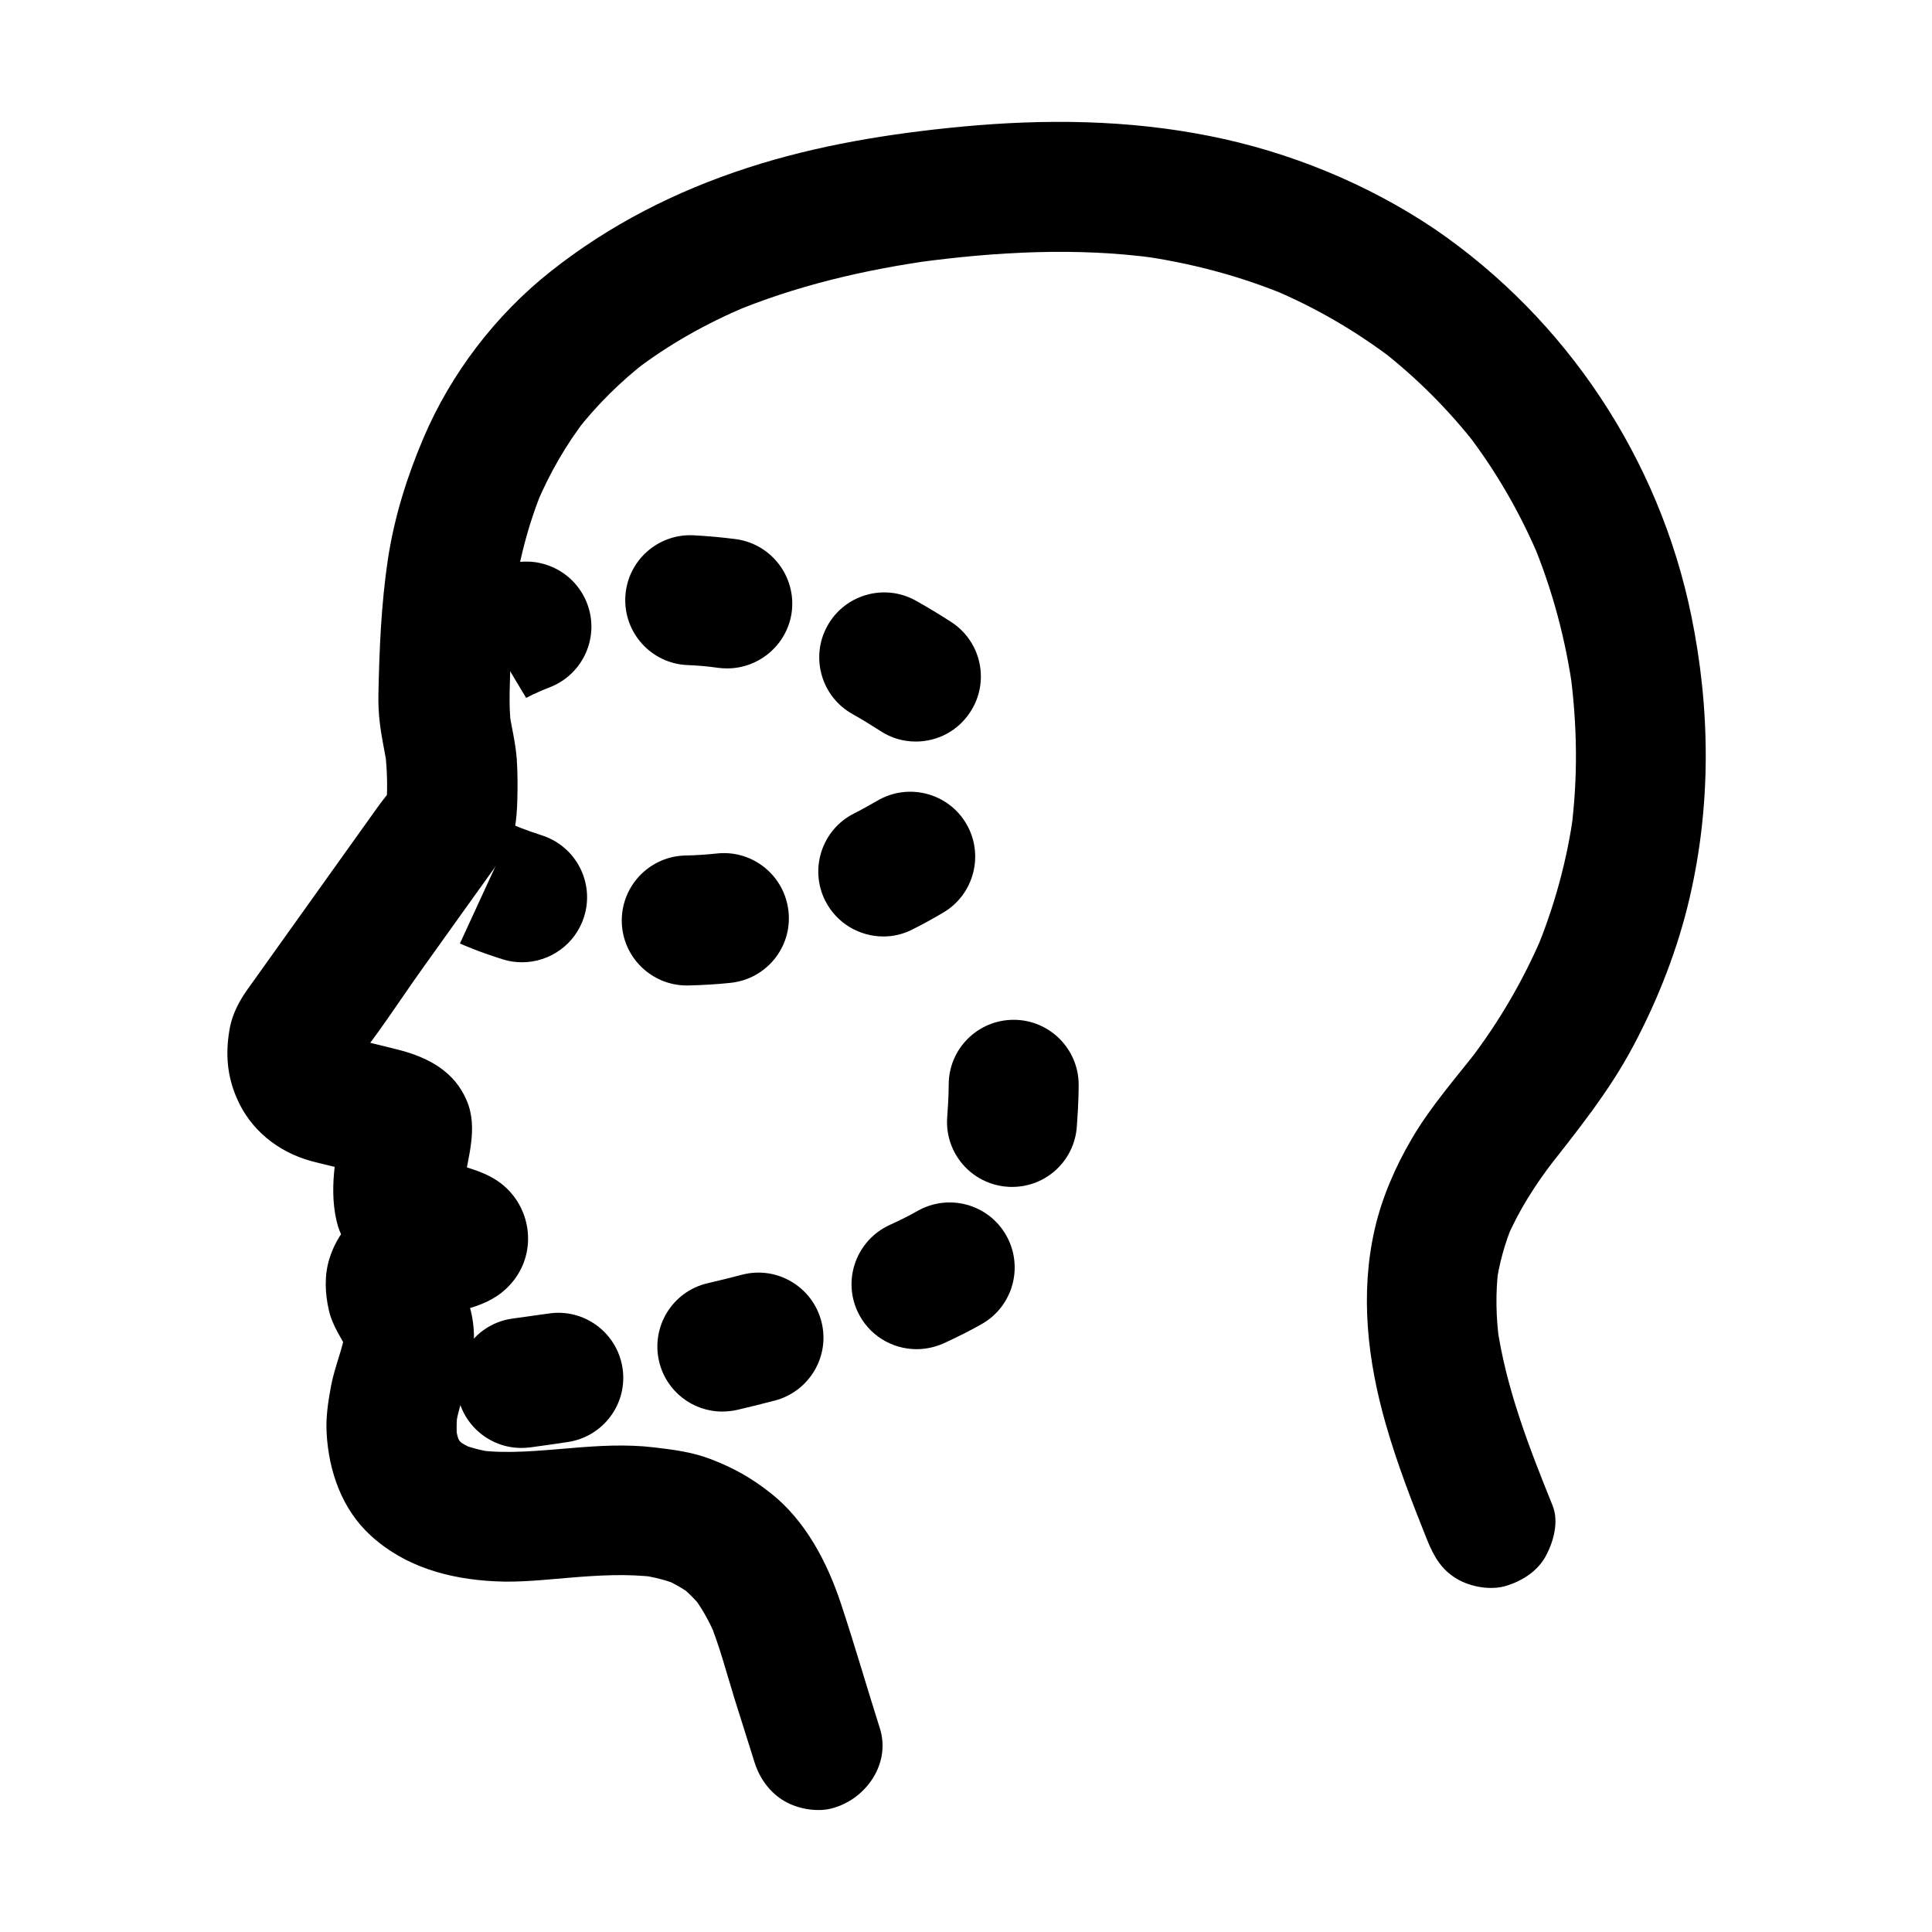
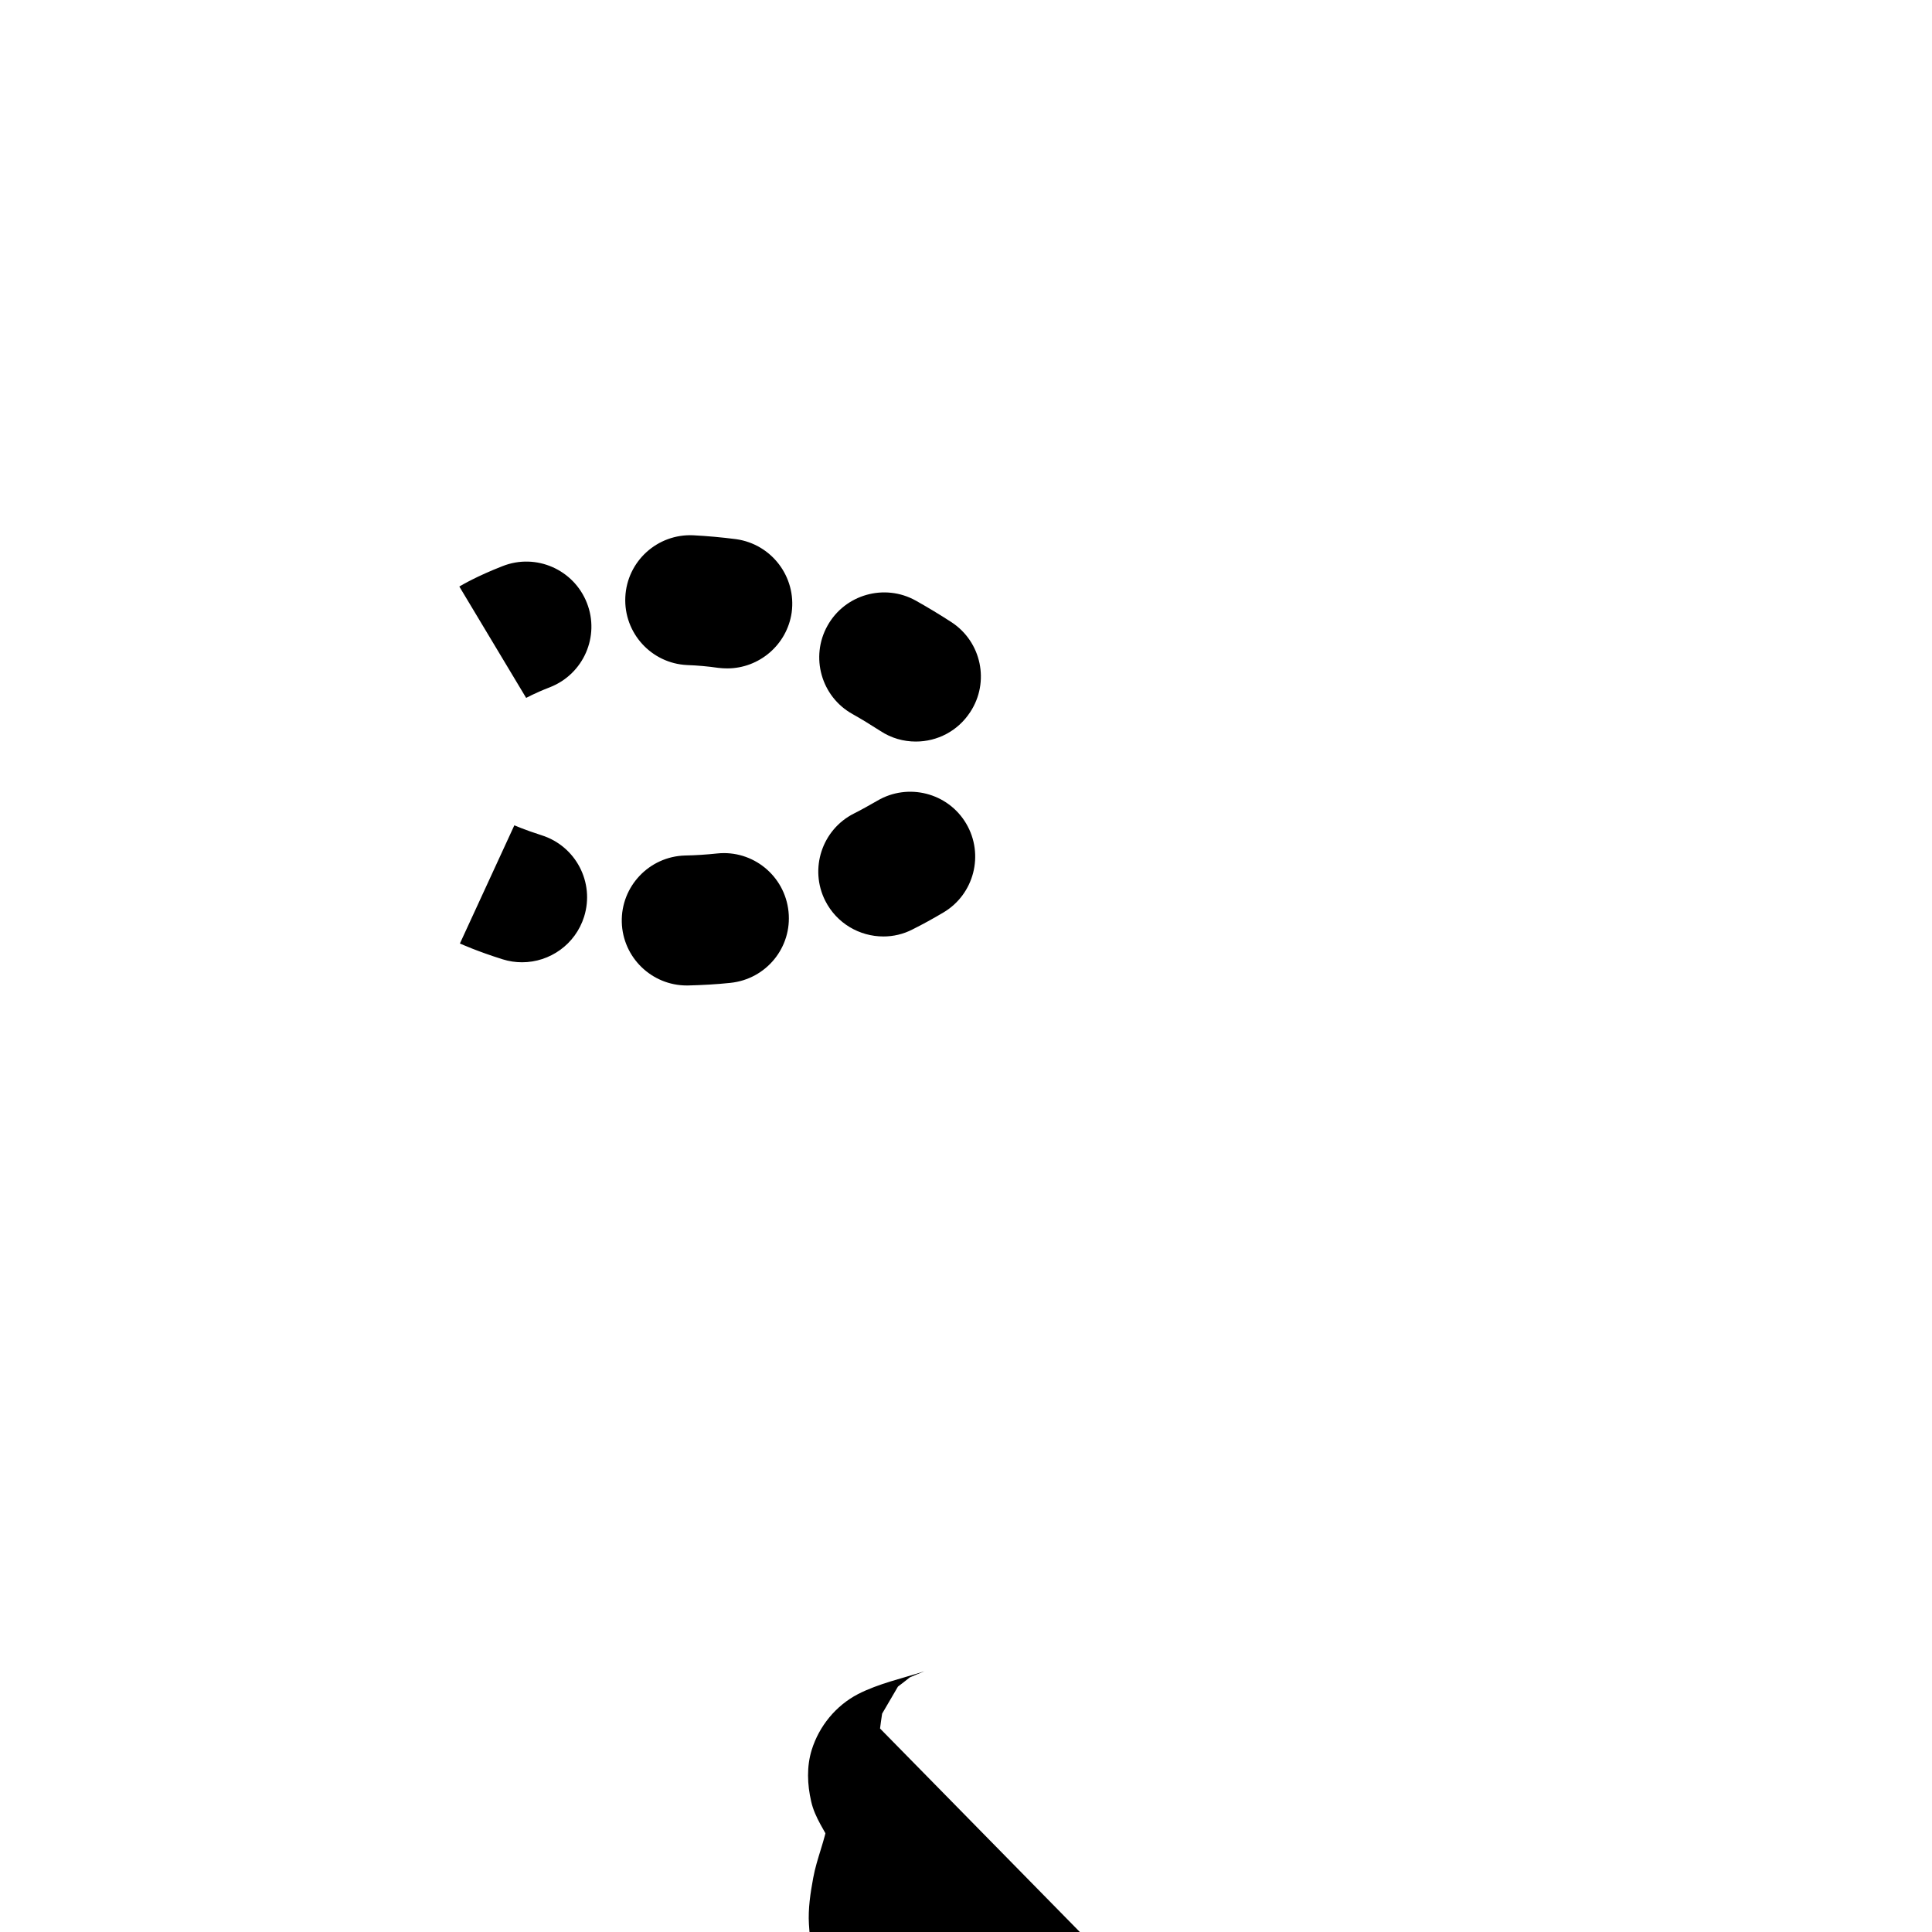
<svg xmlns="http://www.w3.org/2000/svg" fill="#000000" width="800px" height="800px" version="1.1" viewBox="144 144 512 512">
  <g>
-     <path d="m377.17 602.02c-3.492-11.02-6.691-22.141-10.332-33.113-3.641-10.922-9.348-21.895-18.547-29.176-5.164-4.082-9.891-6.742-16.09-9.102-4.773-1.82-9.789-2.461-14.809-3.051-7.379-0.887-14.809-0.441-22.188 0.195-8.168 0.641-16.383 1.574-24.551 0.543 1.523 0.195 3.051 0.395 4.574 0.641-3.344-0.492-6.543-1.23-9.691-2.559 1.379 0.59 2.754 1.18 4.133 1.723-1.82-0.789-3.543-1.77-5.117-2.953 1.18 0.887 2.312 1.77 3.492 2.707-1.379-1.082-2.609-2.262-3.691-3.641 0.887 1.18 1.77 2.312 2.707 3.492-1.082-1.379-1.918-2.902-2.609-4.527 0.59 1.379 1.18 2.754 1.723 4.133-0.738-1.82-1.23-3.691-1.523-5.609 0.195 1.523 0.395 3.051 0.641 4.574-0.395-2.754-0.344-5.559 0-8.316-0.195 1.523-0.395 3.051-0.641 4.574 0.688-5.266 2.805-10.137 3.938-15.301 1.133-5.312 1.477-10.281 0.246-15.598-0.984-4.231-3.543-7.477-5.312-11.316 0.59 1.379 1.18 2.754 1.723 4.133-0.441-1.082-0.789-2.215-0.984-3.394 0.195 1.523 0.395 3.051 0.641 4.574-0.051-0.641-0.051-1.23 0-1.871-0.195 1.523-0.395 3.051-0.641 4.574 0.098-0.688 0.246-1.328 0.543-1.969-0.59 1.379-1.18 2.754-1.723 4.133 0.246-0.543 0.543-1.082 0.934-1.523-0.887 1.18-1.77 2.312-2.707 3.492 0.395-0.492 0.836-0.934 1.379-1.379-1.18 0.887-2.312 1.77-3.492 2.707 0.688-0.543 1.426-0.984 2.215-1.328-1.379 0.59-2.754 1.18-4.133 1.723 4.035-1.625 8.414-2.609 12.594-3.984 4.231-1.426 7.578-3.445 10.332-6.988 6.148-7.969 4.527-19.484-3.445-25.633-5.266-4.082-12.742-4.82-18.844-7.379 1.379 0.59 2.754 1.18 4.133 1.723-0.641-0.297-1.277-0.543-1.82-0.934 1.18 0.887 2.312 1.77 3.492 2.707-0.297-0.246-0.492-0.441-0.688-0.688 0.887 1.18 1.77 2.312 2.707 3.492-0.195-0.344-0.344-0.641-0.492-0.984 0.59 1.379 1.18 2.754 1.723 4.133-0.246-0.688-0.395-1.426-0.492-2.164 0.195 1.523 0.395 3.051 0.641 4.574-0.297-2.754 0-5.512 0.344-8.215-0.195 1.523-0.395 3.051-0.641 4.574 1.082-7.527 3.984-15.398 0.887-22.73-3.246-7.773-10.184-11.465-17.957-13.48-5.266-1.379-10.773-2.461-15.941-4.281 1.379 0.59 2.754 1.18 4.133 1.723-0.984-0.441-1.871-0.887-2.754-1.523 1.18 0.887 2.312 1.77 3.492 2.707-0.836-0.641-1.574-1.328-2.262-2.117 0.887 1.18 1.77 2.312 2.707 3.492-0.641-0.836-1.18-1.723-1.672-2.656 0.59 1.379 1.18 2.754 1.723 4.133-0.492-1.18-0.836-2.312-0.984-3.59 0.195 1.523 0.395 3.051 0.641 4.574-0.098-0.984-0.098-1.918 0-2.953-0.195 1.523-0.395 3.051-0.641 4.574 0.195-1.23 0.492-2.363 0.984-3.543-0.59 1.379-1.18 2.754-1.723 4.133 0.441-0.934 0.934-1.723 1.523-2.559-0.887 1.18-1.77 2.312-2.707 3.492 7.281-8.707 13.43-18.449 20.023-27.652 7.086-9.938 14.219-19.875 21.305-29.766 2.953-4.184 3.344-9.398 3.492-14.367 0.098-3.641 0.098-7.332-0.148-10.973-0.344-4.43-1.426-8.609-2.117-12.988 0.195 1.523 0.395 3.051 0.641 4.574-0.789-6.051-0.246-12.055-0.195-18.156 0.051-6.594 0.441-13.188 1.328-19.68-0.195 1.523-0.395 3.051-0.641 4.574 1.426-10.332 3.984-20.418 7.969-30.012-0.59 1.379-1.18 2.754-1.723 4.133 3.445-8.117 7.824-15.742 13.188-22.68-0.887 1.18-1.77 2.312-2.707 3.492 5.512-7.086 11.906-13.383 18.992-18.844-1.18 0.887-2.312 1.77-3.492 2.707 9.055-6.938 18.992-12.496 29.473-16.926-1.379 0.59-2.754 1.18-4.133 1.723 17.27-7.281 35.672-11.562 54.219-14.121-1.523 0.195-3.051 0.395-4.574 0.641 20.762-2.805 42.016-3.984 62.828-1.18-1.523-0.195-3.051-0.395-4.574-0.641 13.777 1.871 27.258 5.41 40.051 10.773-1.379-0.59-2.754-1.18-4.133-1.723 11.414 4.82 22.141 11.07 31.98 18.598-1.18-0.887-2.312-1.77-3.492-2.707 9.496 7.379 18.008 15.891 25.387 25.34-0.887-1.18-1.77-2.312-2.707-3.492 7.824 10.137 14.219 21.207 19.238 33.012-0.59-1.379-1.18-2.754-1.723-4.133 5.363 12.793 8.953 26.273 10.824 40-0.195-1.523-0.395-3.051-0.641-4.574 1.77 13.578 1.969 27.355 0.195 40.934 0.195-1.523 0.395-3.051 0.641-4.574-1.723 12.793-5.164 25.289-10.137 37.195 0.59-1.379 1.18-2.754 1.723-4.133-5.019 11.711-11.465 22.73-19.188 32.816 0.887-1.18 1.77-2.312 2.707-3.492-6.199 7.969-12.941 15.547-18.055 24.305-4.328 7.379-7.871 15.547-9.789 23.91-3.938 17.27-1.871 34.883 2.953 51.711 3 10.48 6.938 20.613 10.973 30.699 1.77 4.328 3.738 7.824 7.922 10.281 3.691 2.164 9.152 3.102 13.285 1.723 4.184-1.328 8.168-3.938 10.281-7.922 2.016-3.836 3.445-9.055 1.723-13.285-6.25-15.449-12.449-31.391-14.762-47.969 0.195 1.523 0.395 3.051 0.641 4.574-0.887-6.496-1.031-13.086-0.195-19.582-0.195 1.523-0.395 3.051-0.641 4.574 0.789-5.656 2.312-11.168 4.527-16.434-0.59 1.379-1.18 2.754-1.723 4.133 3.199-7.477 7.578-14.316 12.547-20.762-0.887 1.18-1.77 2.312-2.707 3.492 8.609-11.02 17.27-21.598 23.812-33.996 6.543-12.348 11.711-25.586 14.859-39.211 5.707-24.602 5.461-50.035 0.395-74.688-8.512-41.477-33.012-78.426-67.895-102.34-17.926-12.086-38.691-20.547-59.797-24.73-21.746-4.328-43.691-4.527-65.684-2.461-19.141 1.82-38.277 4.922-56.629 10.875-19.09 6.199-36.652 15.105-52.348 27.551-14.562 11.562-26.32 26.961-33.605 44.035-4.43 10.43-7.723 20.961-9.445 32.176-1.77 11.855-2.262 23.715-2.508 35.672-0.051 2.656 0.051 5.266 0.395 7.922 0.492 4.082 1.426 7.969 2.016 12.004-0.195-1.523-0.395-3.051-0.641-4.574 0.641 5.41 0.738 11.266 0.098 16.727 0.195-1.523 0.395-3.051 0.641-4.574 0 0.195-0.051 0.441-0.148 0.641 0.59-1.379 1.18-2.754 1.723-4.133-0.934 1.871-2.559 3.641-3.789 5.312-3.102 4.328-6.148 8.609-9.25 12.941-6.988 9.789-14.023 19.633-21.008 29.422-1.625 2.262-3.199 4.527-4.82 6.742 0.887-1.18 1.77-2.312 2.707-3.492-3.492 4.184-6.543 8.758-7.43 14.27-1.031 6.25-0.59 11.906 1.871 17.711 3.59 8.562 11.02 14.516 19.926 16.926 5.758 1.523 11.809 2.609 17.367 4.723-1.379-0.59-2.754-1.18-4.133-1.723 0.934 0.395 1.77 0.789 2.609 1.379-1.18-0.887-2.312-1.77-3.492-2.707 0.148 0.148 0.246 0.344 0.395 0.492-0.887-1.18-1.77-2.312-2.707-3.492 0.098 0.195 0.148 0.395 0.246 0.543-0.59-1.379-1.18-2.754-1.723-4.133 0.051 0.195 0.098 0.395 0.098 0.59-0.195-1.523-0.395-3.051-0.641-4.574 0 0.195-0.051 0.441-0.051 0.641 0.195-1.523 0.395-3.051 0.641-4.574-1.77 9.297-4.184 19.09-2.016 28.586 0.836 3.691 2.805 7.184 5.41 9.938 2.902 3.051 6.25 4.379 10.035 5.902 4.082 1.672 8.266 2.902 12.547 4.082-1.379-0.59-2.754-1.18-4.133-1.723 0.148 0.098 0.297 0.148 0.441 0.246-1.18-0.887-2.312-1.77-3.492-2.707 0.098 0.098 0.195 0.246 0.297 0.344-1.477-2.508-2.953-5.066-4.43-7.578 0.051 0.148 0.098 0.297 0.148 0.441-0.195-1.523-0.395-3.051-0.641-4.574v0.441c0.195-1.523 0.395-3.051 0.641-4.574-0.051 0.148-0.098 0.297-0.148 0.441 1.477-2.508 2.953-5.066 4.43-7.578-0.098 0.098-0.195 0.246-0.297 0.344 1.18-0.887 2.312-1.77 3.492-2.707-0.148 0.098-0.297 0.148-0.441 0.246 1.379-0.59 2.754-1.18 4.133-1.723-5.805 1.871-12.152 3.246-17.613 6.051-5.856 3.051-10.281 8.461-12.25 14.762-1.379 4.43-1.18 9.199-0.148 13.676 0.984 4.379 3.641 7.773 5.512 11.711-0.59-1.379-1.18-2.754-1.723-4.133 0.344 0.836 0.59 1.672 0.738 2.609-0.195-1.523-0.395-3.051-0.641-4.574 0.148 1.379 0.148 2.656-0.051 4.035 0.195-1.523 0.395-3.051 0.641-4.574-0.789 5.215-3 10.035-3.938 15.203-0.738 3.984-1.379 8.168-1.133 12.25 0.543 10.086 4.035 20.172 11.609 27.109 9.055 8.363 20.859 11.609 32.965 12.203 6.543 0.344 13.086-0.395 19.582-0.934 7.723-0.641 15.5-1.133 23.172-0.148-1.523-0.195-3.051-0.395-4.574-0.641 3.789 0.543 7.527 1.426 11.07 2.953-1.379-0.59-2.754-1.18-4.133-1.723 2.559 1.133 4.922 2.508 7.133 4.133-1.18-0.887-2.312-1.77-3.492-2.707 2.363 1.871 4.477 3.984 6.348 6.348-0.887-1.18-1.77-2.312-2.707-3.492 2.508 3.344 4.527 6.988 6.148 10.824-0.59-1.379-1.18-2.754-1.723-4.133 2.754 6.691 4.574 13.777 6.691 20.613 1.77 5.609 3.543 11.266 5.312 16.875 1.328 4.231 4.035 8.02 7.922 10.281 3.691 2.164 9.152 3.102 13.285 1.723 8.566-2.613 14.914-11.812 12.008-21.012z" />
-     <path d="m282.16 527.72c-8.512 0-15.891-6.297-17.023-14.957-1.277-9.445 5.363-18.105 14.762-19.336 3.199-0.441 6.394-0.887 9.496-1.328 9.398-1.426 18.156 5.066 19.582 14.465 1.426 9.398-5.066 18.156-14.465 19.582-3.297 0.492-6.641 0.984-9.988 1.426-0.84 0.098-1.625 0.148-2.363 0.148zm53.234-9.645c-7.824 0-14.859-5.363-16.727-13.285-2.164-9.25 3.543-18.547 12.84-20.715 3.102-0.738 6.199-1.477 9.152-2.262 9.199-2.41 18.598 3.148 21.008 12.348 2.41 9.199-3.148 18.598-12.348 21.008-3.199 0.836-6.543 1.672-9.938 2.461-1.332 0.297-2.66 0.445-3.988 0.445zm51.512-16.531c-6.543 0-12.793-3.738-15.695-10.086-3.938-8.66-0.098-18.844 8.562-22.828 2.805-1.277 5.266-2.508 7.332-3.691 8.266-4.723 18.793-1.871 23.52 6.394 4.723 8.266 1.871 18.793-6.394 23.52-3 1.723-6.445 3.445-10.184 5.164-2.367 1.035-4.777 1.527-7.141 1.527zm25.34-43c-0.441 0-0.887 0-1.379-0.051-9.496-0.738-16.582-9.004-15.844-18.5 0.395-4.969 0.395-8.512 0.395-8.562 0-9.496 7.723-17.172 17.219-17.172s17.219 7.723 17.219 17.219c0 0.492 0 4.871-0.492 11.168-0.684 9.059-8.211 15.898-17.117 15.898z" />
+     <path d="m377.17 602.02v0.441c0.195-1.523 0.395-3.051 0.641-4.574-0.051 0.148-0.098 0.297-0.148 0.441 1.477-2.508 2.953-5.066 4.43-7.578-0.098 0.098-0.195 0.246-0.297 0.344 1.18-0.887 2.312-1.77 3.492-2.707-0.148 0.098-0.297 0.148-0.441 0.246 1.379-0.59 2.754-1.18 4.133-1.723-5.805 1.871-12.152 3.246-17.613 6.051-5.856 3.051-10.281 8.461-12.25 14.762-1.379 4.43-1.18 9.199-0.148 13.676 0.984 4.379 3.641 7.773 5.512 11.711-0.59-1.379-1.18-2.754-1.723-4.133 0.344 0.836 0.59 1.672 0.738 2.609-0.195-1.523-0.395-3.051-0.641-4.574 0.148 1.379 0.148 2.656-0.051 4.035 0.195-1.523 0.395-3.051 0.641-4.574-0.789 5.215-3 10.035-3.938 15.203-0.738 3.984-1.379 8.168-1.133 12.25 0.543 10.086 4.035 20.172 11.609 27.109 9.055 8.363 20.859 11.609 32.965 12.203 6.543 0.344 13.086-0.395 19.582-0.934 7.723-0.641 15.5-1.133 23.172-0.148-1.523-0.195-3.051-0.395-4.574-0.641 3.789 0.543 7.527 1.426 11.07 2.953-1.379-0.59-2.754-1.18-4.133-1.723 2.559 1.133 4.922 2.508 7.133 4.133-1.18-0.887-2.312-1.77-3.492-2.707 2.363 1.871 4.477 3.984 6.348 6.348-0.887-1.18-1.77-2.312-2.707-3.492 2.508 3.344 4.527 6.988 6.148 10.824-0.59-1.379-1.18-2.754-1.723-4.133 2.754 6.691 4.574 13.777 6.691 20.613 1.77 5.609 3.543 11.266 5.312 16.875 1.328 4.231 4.035 8.02 7.922 10.281 3.691 2.164 9.152 3.102 13.285 1.723 8.566-2.613 14.914-11.812 12.008-21.012z" />
    <path d="m386.71 340.52c-3.246 0-6.496-0.887-9.398-2.805-2.461-1.574-4.922-3.102-7.379-4.477-8.316-4.625-11.266-15.152-6.641-23.418 4.625-8.316 15.152-11.266 23.418-6.641 3.148 1.77 6.348 3.691 9.445 5.707 7.969 5.215 10.184 15.891 4.969 23.812-3.297 5.066-8.758 7.82-14.414 7.82zm-103.37-11.512 0.098-0.051-17.711-29.52c0.738-0.441 4.773-2.805 11.465-5.41 8.855-3.492 18.844 0.887 22.336 9.742s-0.887 18.844-9.742 22.336c-4.082 1.574-6.445 2.902-6.445 2.902zm53.383-7.875c-0.789 0-1.574-0.051-2.41-0.148-2.707-0.395-5.512-0.641-8.215-0.738-9.496-0.441-16.828-8.512-16.383-18.008 0.441-9.496 8.512-16.828 18.008-16.383 3.789 0.195 7.578 0.543 11.367 1.031 9.398 1.328 15.988 9.988 14.711 19.434-1.234 8.566-8.613 14.812-17.078 14.812z" />
    <path d="m326 405.16c-9.297 0-16.973-7.43-17.219-16.777-0.246-9.496 7.281-17.418 16.777-17.664 2.856-0.051 5.707-0.246 8.512-0.543 9.445-0.984 17.91 5.902 18.895 15.398s-5.902 17.91-15.398 18.895c-3.691 0.395-7.43 0.59-11.168 0.688-0.102 0.004-0.25 0.004-0.398 0.004zm-43.641-6.148c-1.723 0-3.445-0.246-5.164-0.789-6.742-2.117-10.824-3.984-11.316-4.184l14.414-31.293-0.051-0.051c0.051 0 2.656 1.18 7.281 2.656 9.055 2.856 14.121 12.496 11.266 21.598-2.309 7.34-9.098 12.062-16.43 12.062zm95.746-6.84c-6.297 0-12.348-3.445-15.398-9.445-4.281-8.461-0.887-18.844 7.578-23.125 2.066-1.031 4.133-2.215 6.199-3.394 8.168-4.82 18.746-2.117 23.566 6.051 4.82 8.168 2.117 18.746-6.051 23.566-2.656 1.574-5.41 3.102-8.168 4.477-2.465 1.281-5.121 1.871-7.727 1.871z" />
  </g>
</svg>